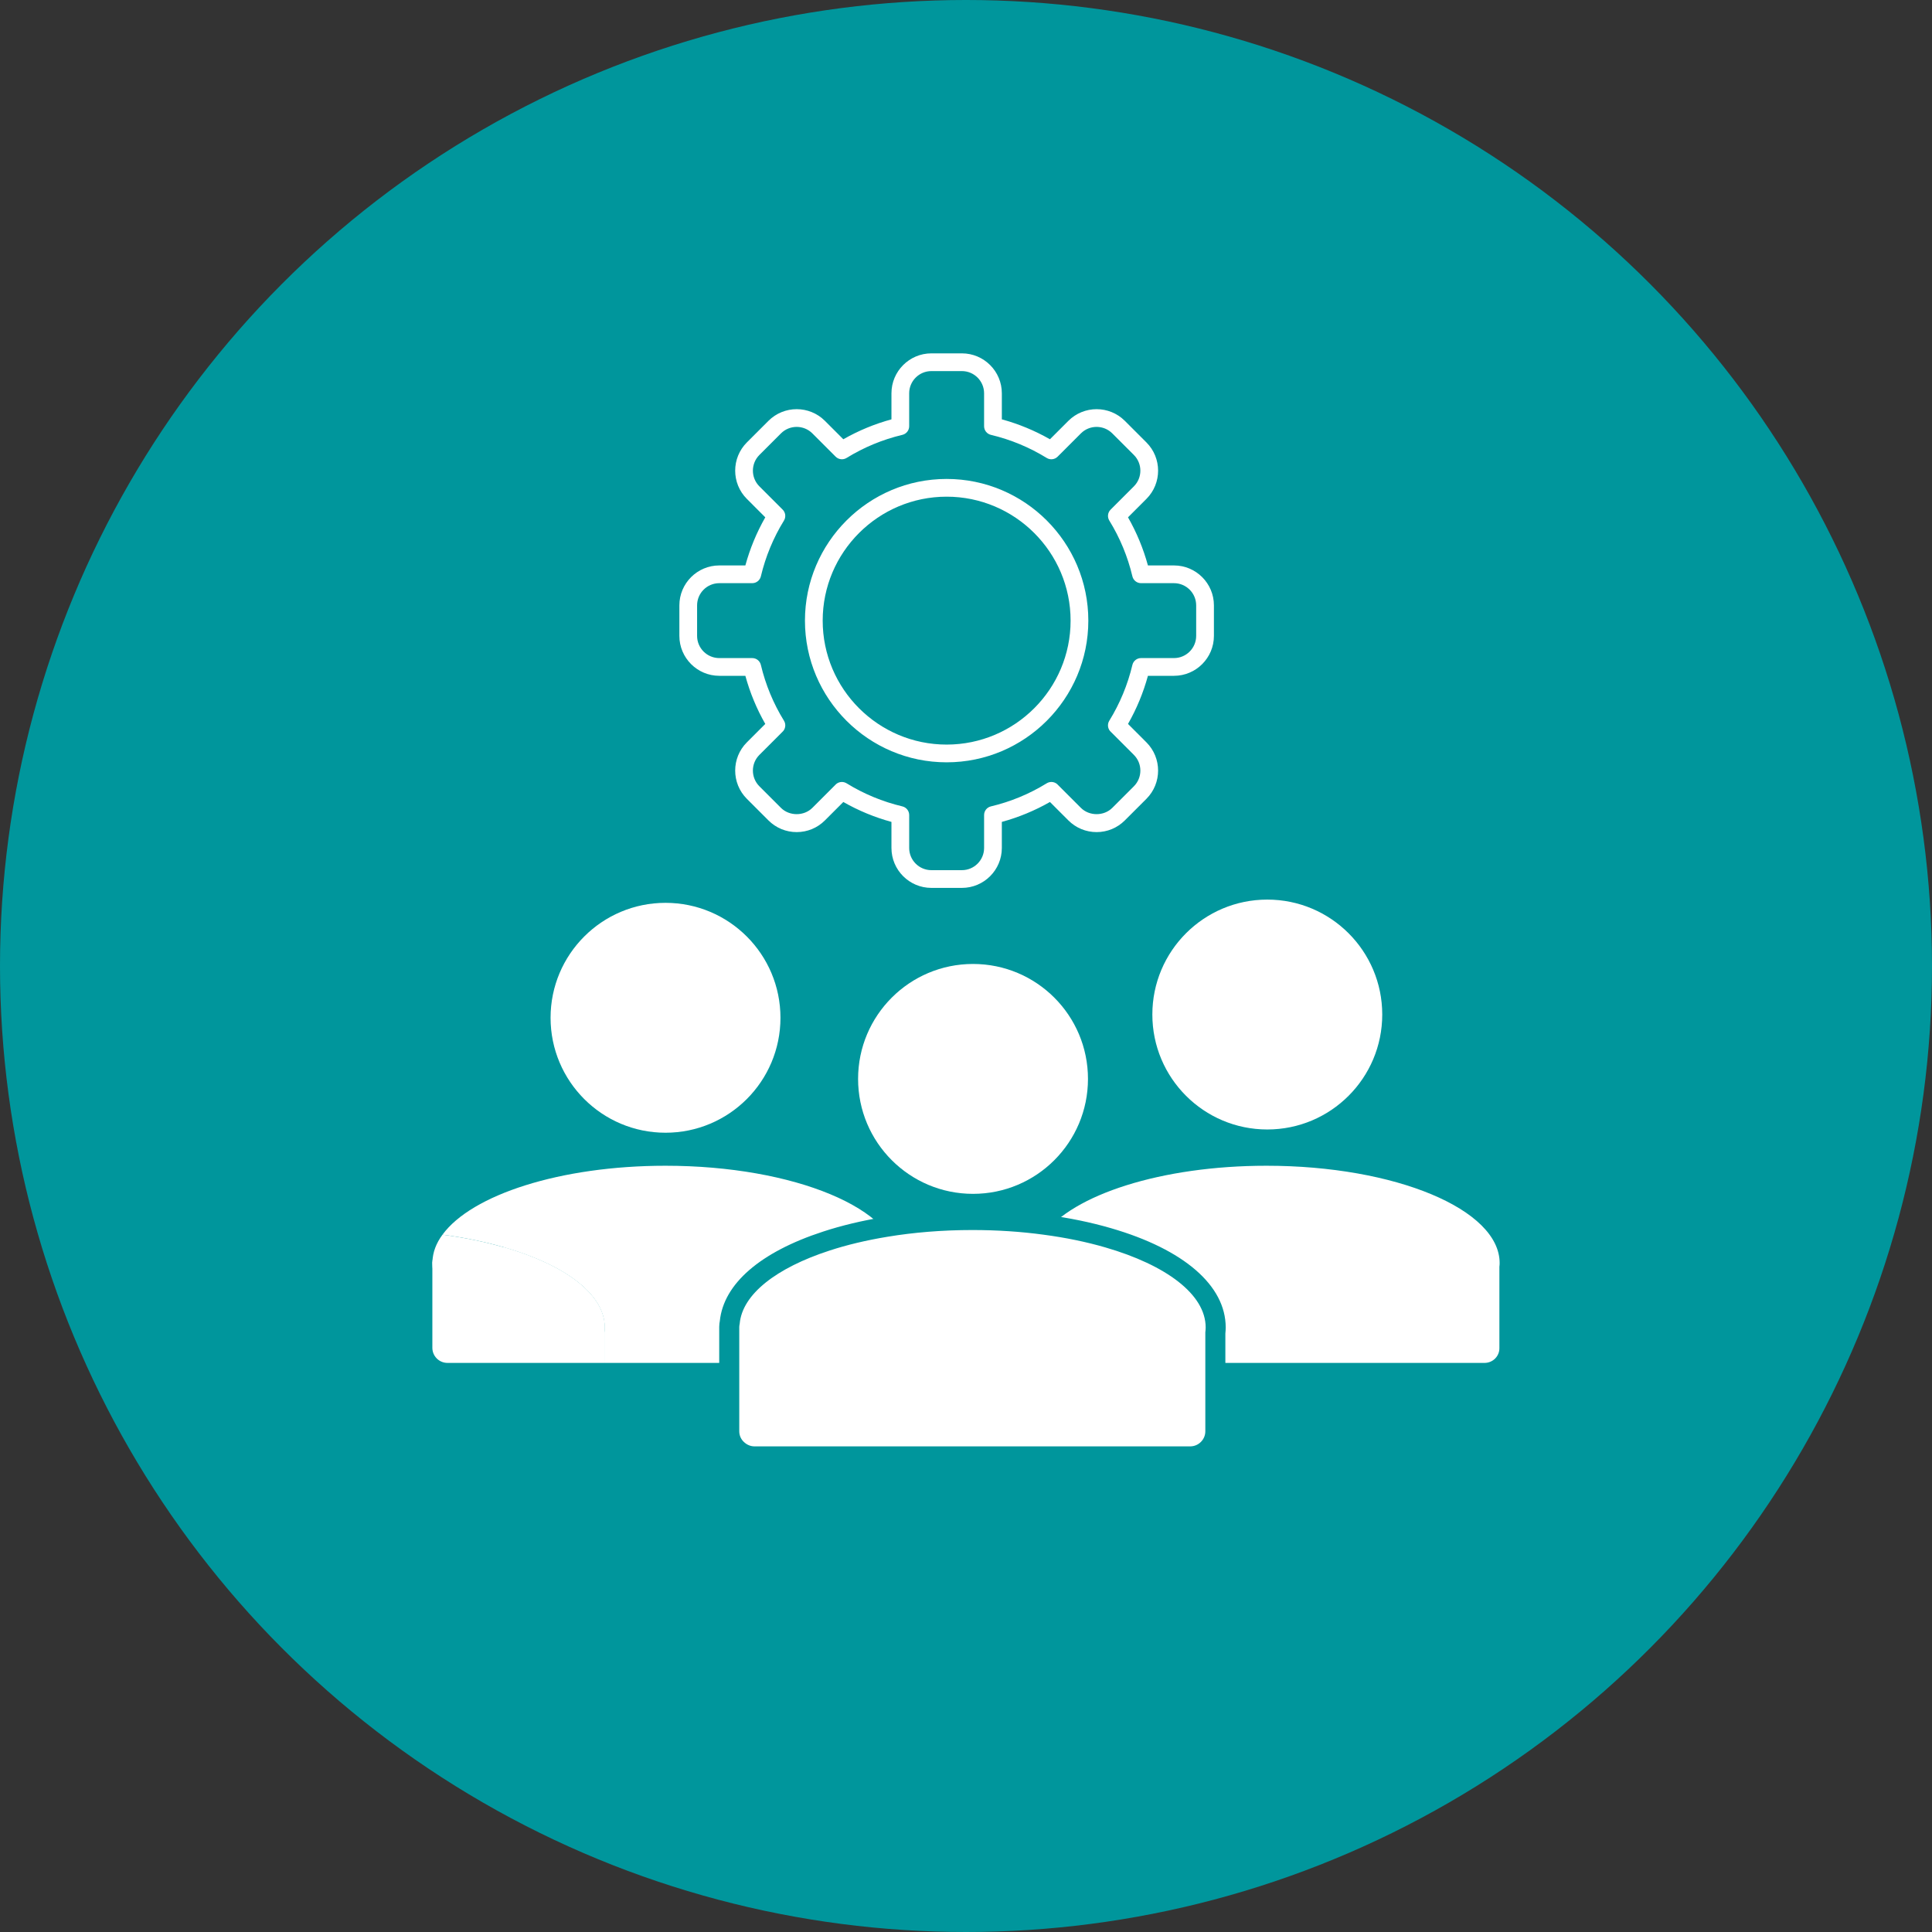
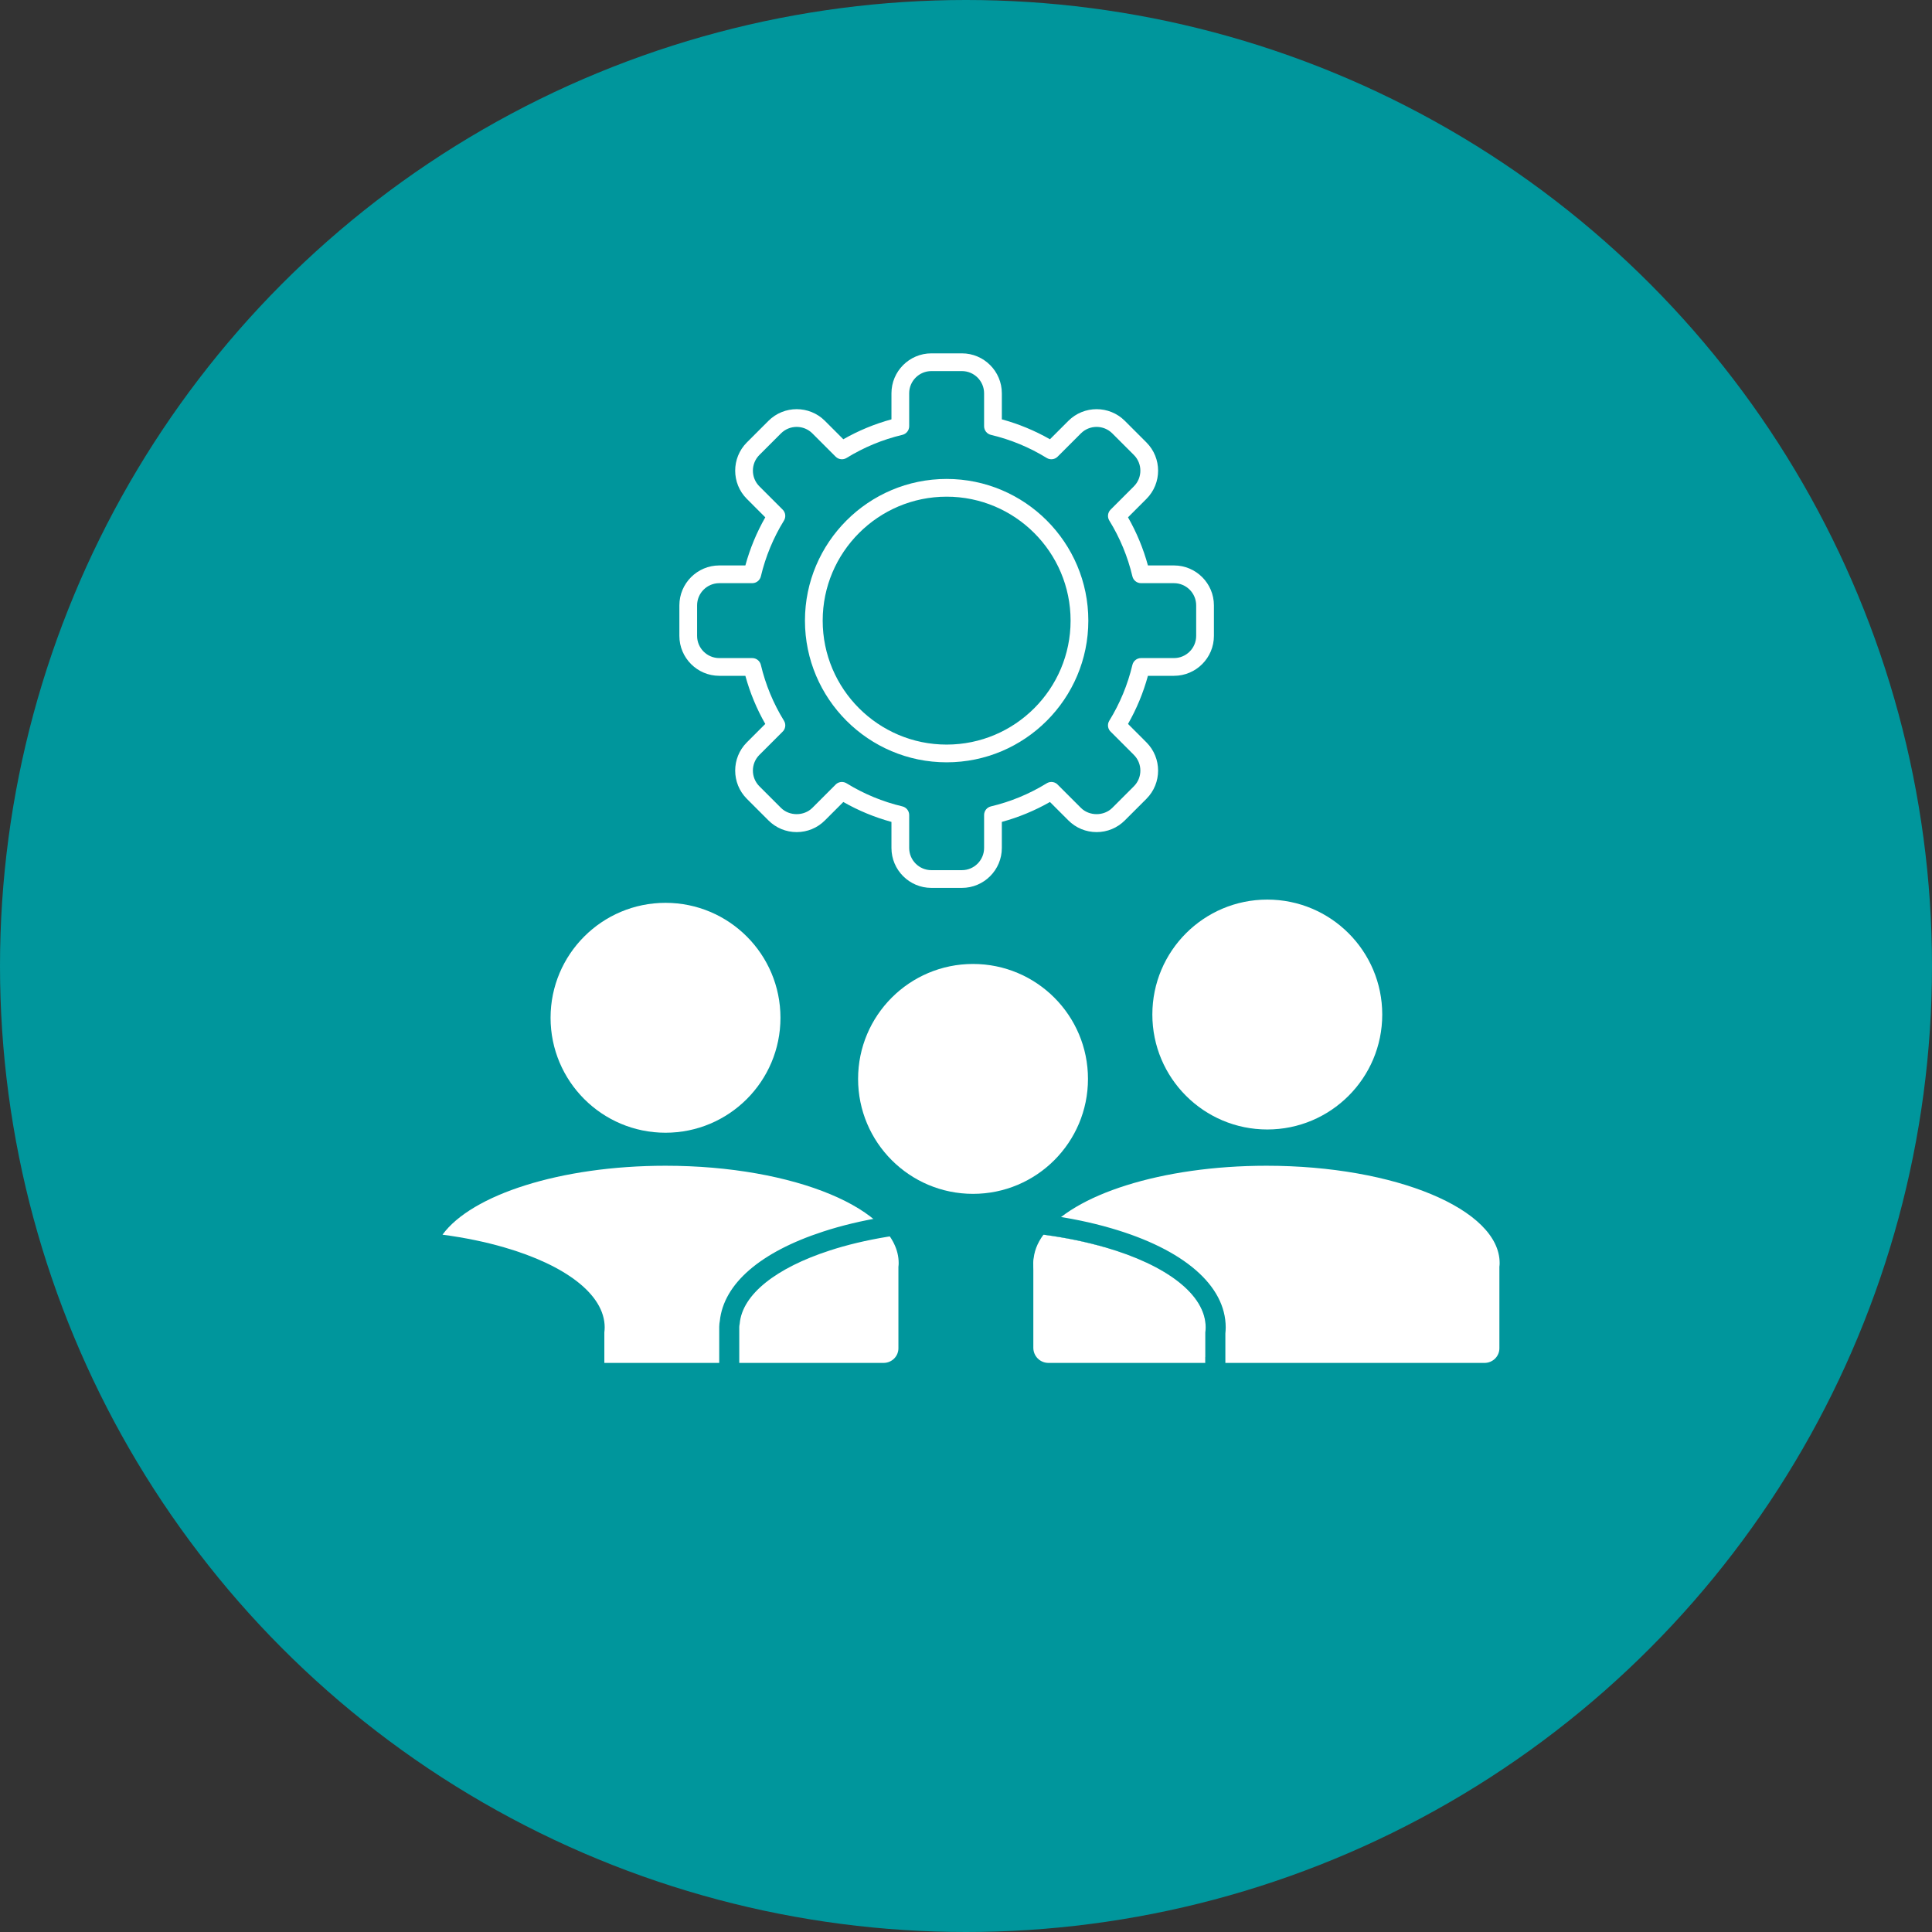
<svg xmlns="http://www.w3.org/2000/svg" id="a" data-name="—ÎÓÈ_1" viewBox="0 0 546.492 546.492">
  <rect x="0" y="0" width="546.492" height="546.492" fill="#333333" stroke="none" />
  <circle cx="273.246" cy="273.246" r="273.246" fill="#00969c" />
  <g>
    <path d="M267.77,215.632c-22.099,0-40.078-17.979-40.078-40.079s17.979-40.077,40.078-40.077,40.078,17.979,40.078,40.077-17.979,40.079-40.078,40.079Zm0-75.14c-19.333,0-35.062,15.729-35.062,35.061s15.729,35.063,35.062,35.063,35.062-15.729,35.062-35.063-15.729-35.061-35.062-35.061Z" fill="#fff" />
    <path d="M272.087,251.153h-8.634c-6.228,0-11.295-5.067-11.295-11.295v-7.371c-4.767-1.303-9.331-3.191-13.611-5.634l-5.209,5.209c-2.133,2.134-4.97,3.31-7.987,3.31s-5.854-1.176-7.987-3.31l-6.104-6.104c-4.404-4.406-4.404-11.571,0-15.973l5.21-5.211c-2.442-4.278-4.331-8.842-5.634-13.611h-7.371c-6.228,0-11.295-5.067-11.295-11.293v-8.633c0-6.228,5.067-11.295,11.295-11.295h7.371c1.303-4.767,3.192-9.331,5.634-13.611l-5.21-5.211c-4.404-4.402-4.404-11.568-0-15.973l6.105-6.104c4.404-4.404,11.569-4.404,15.973,0l5.21,5.209c4.279-2.441,8.842-4.331,13.611-5.634v-7.371c0-6.228,5.067-11.295,11.295-11.295h8.634c6.228,0,11.295,5.067,11.295,11.295v7.371c4.768,1.303,9.332,3.192,13.611,5.634l5.209-5.209c4.404-4.402,11.57-4.402,15.973,0l6.105,6.104c4.404,4.406,4.404,11.571,0,15.973l-5.21,5.211c2.443,4.282,4.332,8.844,5.634,13.611h7.372c6.228,0,11.295,5.067,11.295,11.295v8.633c0,6.226-5.067,11.293-11.295,11.293h-7.372c-1.302,4.768-3.191,9.331-5.634,13.611l5.21,5.211c4.403,4.402,4.403,11.568,0,15.973l-6.106,6.104c-2.133,2.134-4.969,3.31-7.986,3.31s-5.854-1.176-7.987-3.31l-5.209-5.209c-4.281,2.443-8.844,4.331-13.611,5.634v7.371c0,6.228-5.067,11.295-11.295,11.295Zm-32.565-29.553c4.861,2.99,10.152,5.175,15.724,6.499,1.131,.268,1.929,1.277,1.929,2.44v9.319c0,3.462,2.816,6.279,6.278,6.279h8.634c3.462,0,6.279-2.817,6.279-6.279v-9.319c0-1.163,.798-2.172,1.929-2.44,5.576-1.324,10.868-3.512,15.731-6.502,.071-.047,.145-.09,.221-.129,1.03-.532,2.296-.286,3.05,.596l6.452,6.452c2.372,2.371,6.506,2.371,8.878,0l6.106-6.104c2.447-2.449,2.448-6.432,0-8.88l-6.444-6.444c-.94-.798-1.161-2.17-.509-3.227,3.008-4.878,5.207-10.188,6.535-15.786,.269-1.13,1.278-1.929,2.441-1.929h9.32c3.462,0,6.279-2.815,6.279-6.277v-8.633c0-3.462-2.816-6.279-6.279-6.279h-9.32c-1.162,0-2.172-.798-2.441-1.929-1.328-5.593-3.526-10.902-6.531-15.779-.61-.99-.46-2.268,.362-3.09l6.587-6.587c2.448-2.448,2.447-6.431-.001-8.88l-6.105-6.104c-2.448-2.446-6.431-2.446-8.879,0l-6.587,6.587c-.821,.821-2.1,.973-3.09,.361-4.873-3.005-10.182-5.203-15.778-6.532-1.131-.268-1.929-1.277-1.929-2.44v-9.319c0-3.462-2.816-6.279-6.279-6.279h-8.634c-3.462,0-6.278,2.817-6.278,6.279v9.319c0,1.163-.798,2.172-1.929,2.44-5.595,1.329-10.904,3.527-15.78,6.534-.99,.608-2.268,.457-3.09-.363l-6.586-6.587c-2.447-2.446-6.431-2.446-8.879,0l-6.105,6.104c-2.447,2.45-2.448,6.432,0,8.88l6.587,6.587c.822,.821,.972,2.1,.362,3.09-3.005,4.876-5.203,10.185-6.532,15.779-.269,1.13-1.279,1.929-2.44,1.929h-9.319c-3.462,0-6.279,2.817-6.279,6.279v8.633c0,3.462,2.816,6.277,6.279,6.277h9.319c1.162,0,2.172,.798,2.44,1.929,1.329,5.599,3.528,10.91,6.535,15.786,.654,1.058,.427,2.423-.5,3.219l-6.452,6.452c-2.448,2.448-2.448,6.431,0,8.88l6.104,6.104c2.373,2.371,6.507,2.371,8.879,0l6.453-6.453c.741-.864,1.984-1.122,3.01-.614,.092,.046,.182,.096,.267,.152Z" fill="#fff" />
  </g>
  <g>
    <circle cx="188.25" cy="287.893" r="32.514" fill="#fff" />
    <g>
      <circle cx="358.472" cy="286.975" r="32.514" fill="#fff" />
      <g>
        <path d="M424.194,357.273c0,.358-.024,.717-.072,1.051v22.916c.072,2.366-1.84,4.277-4.206,4.277h-78.975v-8.626c.048-.454,.096-.932,.096-1.41,0-9.367-11.231-17.659-28.364-22.629-5.329-1.553-11.207-2.772-17.515-3.608,8.244-11.279,33.358-19.499,63.084-19.499,36.417,0,65.952,12.33,65.952,27.527Z" fill="#fff" />
        <path d="M341.038,375.481c0,.478-.048,.956-.096,1.41v6.977c-28.029-3.178-48.651-13.883-48.651-26.596v-.143c0-.072,0-.143,.024-.215,.071-2.676,1.052-5.257,2.844-7.67,6.308,.836,12.186,2.055,17.515,3.608,17.133,4.97,28.364,13.262,28.364,22.629Z" fill="#fff" />
        <path d="M341.038,375.481c0,.478-.048,.956-.096,1.41v8.626h-44.374c-2.366,0-4.277-1.912-4.277-4.277v-24.11c0-.072,0-.143,.024-.215,.095-2.27,1.959-4.062,4.253-4.062h16.105c17.133,4.97,28.364,13.262,28.364,22.629Z" fill="#fff" />
      </g>
      <g>
        <path d="M254.201,357.273c0,.358-.024,.717-.072,1.051v22.916c.072,2.366-1.84,4.277-4.206,4.277h-78.975v-8.626c.048-.454,.096-.932,.096-1.41,0-9.367-11.231-17.659-28.364-22.629-5.329-1.553-11.207-2.772-17.515-3.608,8.244-11.279,33.358-19.499,63.084-19.499,36.417,0,65.952,12.33,65.952,27.527Z" fill="#fff" />
-         <path d="M171.045,375.481c0,.478-.048,.956-.096,1.41v6.977c-28.029-3.178-48.651-13.883-48.651-26.596v-.143c0-.072,0-.143,.024-.215,.071-2.676,1.052-5.257,2.844-7.67,6.308,.836,12.186,2.055,17.515,3.608,17.133,4.97,28.364,13.262,28.364,22.629Z" fill="#fff" />
-         <path d="M171.045,375.481c0,.478-.048,.956-.096,1.41v8.626h-44.374c-2.366,0-4.277-1.912-4.277-4.277v-24.11c0-.072,0-.143,.024-.215,.095-2.27,1.959-4.062,4.253-4.062h16.105c17.133,4.97,28.364,13.262,28.364,22.629Z" fill="#fff" />
      </g>
    </g>
    <g>
-       <path d="M213.436,411.96c-1.713,0-3.378-.631-4.687-1.777-1.546-1.268-2.473-3.224-2.473-5.311v-29.559c0-.482,.082-.924,.143-1.25,.889-9.258,10.821-17.635,27.286-23,5.056-1.661,10.722-3.015,16.834-4.021,7.758-1.294,16.019-1.949,24.547-1.949,7.025,0,13.907,.451,20.454,1.339,6.384,.847,12.418,2.09,17.927,3.696,19.322,5.605,30.405,14.845,30.405,25.35,0,.547-.043,1.052-.096,1.558v27.834c0,3.908-3.19,7.088-7.112,7.088h-123.228Z" fill="#fff" />
      <path d="M275.086,347.93c7.002,0,13.74,.454,20.073,1.314,6.308,.836,12.186,2.055,17.515,3.608,17.133,4.97,28.364,13.262,28.364,22.629,0,.478-.048,.956-.096,1.41v27.982c0,2.318-1.912,4.253-4.277,4.253h-123.229c-1.075,0-2.055-.406-2.82-1.075-.932-.765-1.505-1.912-1.505-3.178v-29.559c0-.263,.071-.597,.119-.86,.717-8.387,10.466-15.843,25.353-20.693,4.947-1.625,10.466-2.939,16.416-3.919,7.455-1.243,15.58-1.912,24.087-1.912m0-5.669c-8.683,0-17.101,.669-25.019,1.989-6.244,1.028-12.053,2.417-17.253,4.125-17.763,5.788-28.122,14.762-29.204,25.291-.072,.393-.169,.979-.169,1.648v29.559c0,2.909,1.278,5.639,3.51,7.504,1.816,1.56,4.115,2.419,6.485,2.419h123.229c5.485,0,9.947-4.451,9.947-9.923v-27.691c.052-.523,.096-1.083,.096-1.7,0-11.858-11.829-22.09-32.454-28.074-5.638-1.643-11.814-2.917-18.349-3.784-6.654-.904-13.664-1.363-20.818-1.363h0Z" fill="#00969c" />
    </g>
    <circle cx="275.235" cy="305.183" r="32.514" fill="#fff" />
  </g>
</svg>